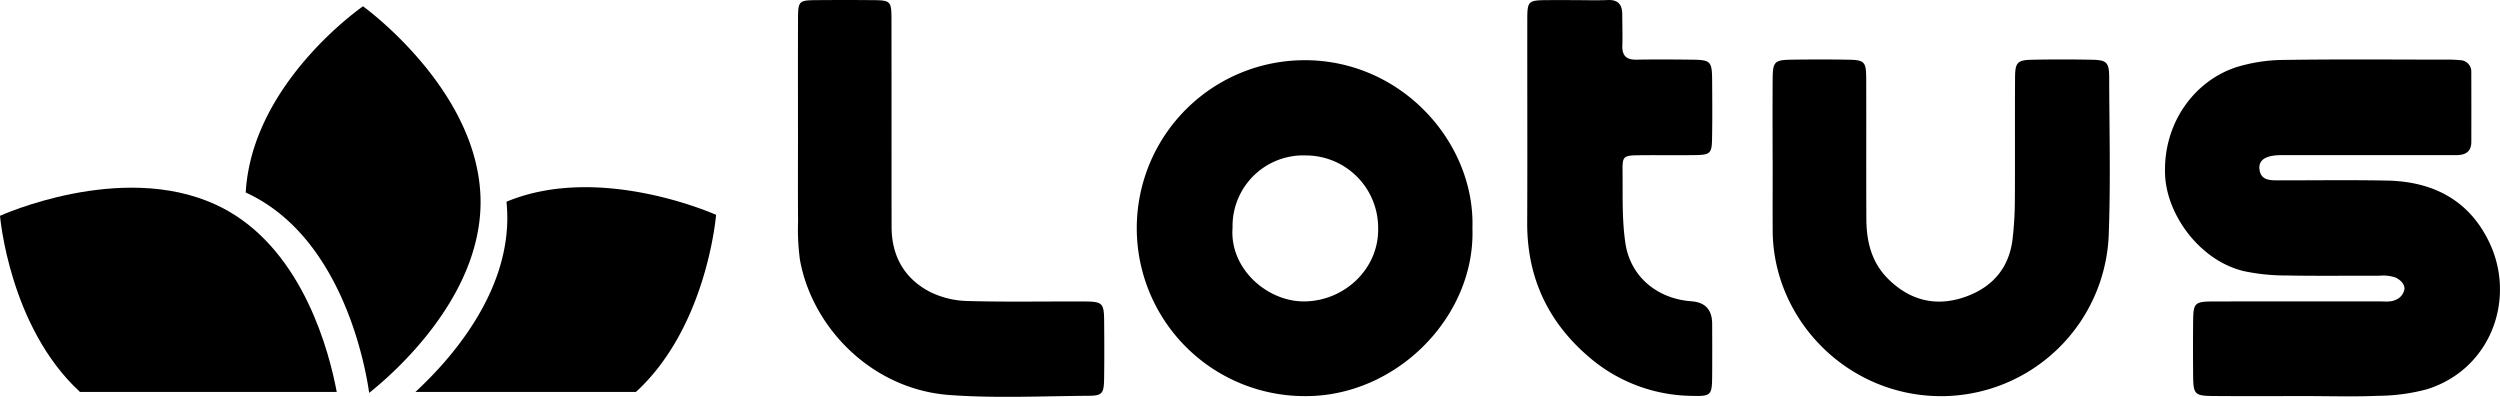
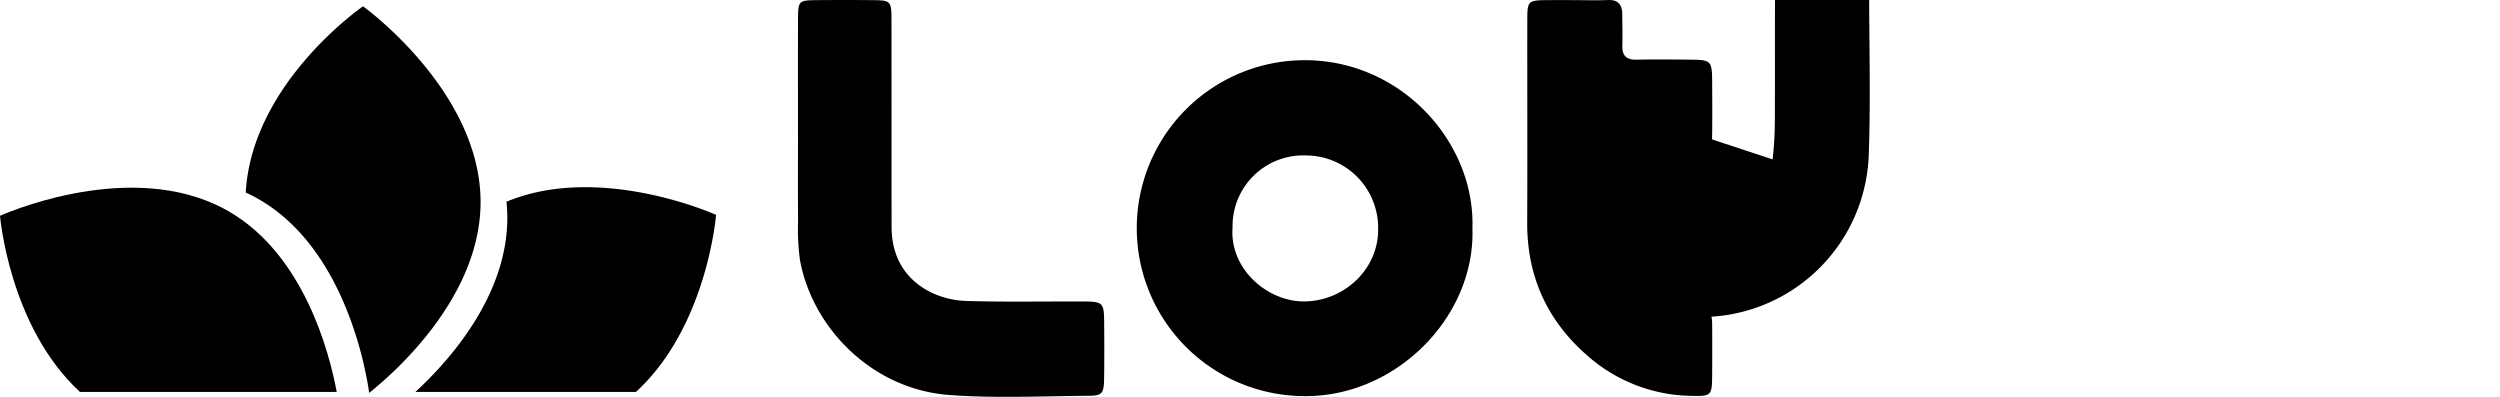
<svg xmlns="http://www.w3.org/2000/svg" id="Group_176572" data-name="Group 176572" width="598.778" height="95.044" viewBox="0 0 598.778 95.044">
  <g id="Group_162577" data-name="Group 162577" transform="translate(191.111)">
-     <path id="Path_83692" data-name="Path 83692" d="M1071.089,242.686c-7.332,0-14.664.044-21.995-.02-4.371-.038-4.71-.43-4.75-4.828s-.047-8.773,0-13.159c.049-4.31.381-4.644,4.884-4.654,13.2-.031,26.394-.006,39.591-.022,1.314,0,2.778.194,3.9-.31a3.429,3.429,0,0,0,2.245-2.666c.052-1.292-1.143-2.253-2.121-2.733a9.241,9.241,0,0,0-3.876-.431c-7.478-.034-14.958.082-22.434-.066a47.922,47.922,0,0,1-10.025-1.035c-10.5-2.483-18.543-13.443-18.89-23.194-.448-12.622,7.347-22.579,17.241-25.712a39.622,39.622,0,0,1,11.218-1.681c13.047-.2,26.1-.08,39.15-.072a25.147,25.147,0,0,1,3.072.133,2.721,2.721,0,0,1,2.664,2.919q.033,8.332.008,16.666c-.008,2.512-1.586,3.172-3.788,3.163-5.865-.025-11.73,0-17.6,0q-11.437,0-22.875,0c-.733,0-1.469-.024-2.2.022-2.987.188-4.47,1.275-4.293,3.243.235,2.6,2.209,2.762,4.2,2.766,8.8.018,17.6-.121,26.393.057,10.977.221,19.655,4.673,24.492,14.847,6.424,13.513.353,30.364-14.974,35.138a46.136,46.136,0,0,1-11.647,1.564c-5.855.251-11.728.065-17.593.063Z" transform="translate(-710.173 -147.82)" />
    <path id="Path_83693" data-name="Path 83693" d="M690.859,202.659c.7,21.173-18.285,40.351-40.213,40.163a40.227,40.227,0,1,1,.094-80.455C673.982,162.387,691.544,182.17,690.859,202.659Zm-57.449-.217c-.778,9.888,8.358,17.808,17.243,17.7,9.682-.114,17.853-7.943,17.623-17.559A17.328,17.328,0,0,0,651,185.179a16.936,16.936,0,0,0-17.592,17.263Z" transform="translate(-529.307 -147.949)" />
-     <path id="Path_83694" data-name="Path 83694" d="M874.6,185.989c0-6.433-.036-12.866.013-19.3.032-4.1.441-4.514,4.552-4.576,4.544-.069,9.092-.077,13.635.005,3.78.069,4.2.5,4.216,4.433.045,11.257-.021,22.515.038,33.772.028,5.409,1.265,10.439,5.32,14.4,5.2,5.078,11.344,6.6,18.174,4.262,6.619-2.271,10.739-6.917,11.541-14.043a83.067,83.067,0,0,0,.531-8.737c.065-9.941-.01-19.883.049-29.824.021-3.6.57-4.18,4.007-4.252q7.255-.15,14.514,0c3.447.077,4.014.672,4.024,4.243.036,12.573.36,25.159-.109,37.715a40.211,40.211,0,0,1-44.887,38.338c-20.339-2.4-35.5-19.728-35.6-39.337-.029-5.7,0-11.4,0-17.105Z" transform="translate(-641.151 -147.817)" />
+     <path id="Path_83694" data-name="Path 83694" d="M874.6,185.989a83.067,83.067,0,0,0,.531-8.737c.065-9.941-.01-19.883.049-29.824.021-3.6.57-4.18,4.007-4.252q7.255-.15,14.514,0c3.447.077,4.014.672,4.024,4.243.036,12.573.36,25.159-.109,37.715a40.211,40.211,0,0,1-44.887,38.338c-20.339-2.4-35.5-19.728-35.6-39.337-.029-5.7,0-11.4,0-17.105Z" transform="translate(-641.151 -147.817)" />
    <path id="Path_83695" data-name="Path 83695" d="M469.754,169.381c0-9.06-.021-18.12.008-27.18.015-4.678.112-4.768,4.581-4.807q6.595-.058,13.19,0c4.454.037,4.609.18,4.616,4.785.024,16.513,0,33.026.027,49.539.013,7.043,3.118,12.48,9.378,15.646a21.422,21.422,0,0,0,8.808,2.093c9.226.264,18.464.078,27.7.112,4.723.017,4.99.3,5.027,4.947.035,4.53.058,9.061-.013,13.59-.054,3.46-.445,4.03-3.687,4.052-11.137.073-22.323.631-33.4-.19-18.546-1.374-32.817-16.115-35.763-32.362a54.283,54.283,0,0,1-.449-9.179c-.059-7.014-.018-14.029-.019-21.043Z" transform="translate(-469.741 -137.363)" />
    <path id="Path_83696" data-name="Path 83696" d="M784.074,137.395c2.638,0,5.279.088,7.912-.025,2.5-.108,3.444,1.137,3.452,3.427.008,2.483.1,4.97.016,7.451-.08,2.406.928,3.452,3.373,3.407,4.394-.081,8.792-.051,13.188,0,4.636.05,4.922.35,4.952,5.052.03,4.675.067,9.352-.022,14.026-.063,3.325-.48,3.714-3.9,3.773-4.541.078-9.085-.018-13.627.041-3.64.048-3.95.24-3.909,3.615.069,5.831-.172,11.738.688,17.468,1.211,8.061,7.695,13.316,15.816,13.892q4.932.349,4.961,5.371c.015,4.237.031,8.475-.006,12.712-.039,4.387-.281,4.7-4.84,4.571a38.332,38.332,0,0,1-23.885-8.655c-10.344-8.493-15.627-19.391-15.57-32.843.068-16.073,0-32.145.021-48.218.005-5,.073-5.039,5.227-5.071,2.052-.012,4.1,0,6.155,0v.012Z" transform="translate(-598.002 -137.363)" />
  </g>
  <g id="Group_176571" data-name="Group 176571">
    <g id="Group_162580" data-name="Group 162580" transform="translate(0 1.512)">
      <g id="Group_162579" data-name="Group 162579">
        <g id="Group_162578" data-name="Group 162578">
          <path id="Path_83697" data-name="Path 83697" d="M296.621,186.852c0,22.936-20.9,41.122-26.682,45.721-.9-6.356-6.055-34.715-26.511-46.424-1-.573-2.019-1.094-3.053-1.567,1.477-26.3,28.088-44.6,28.088-44.6s25.477,18.307,27.956,43.01A37.748,37.748,0,0,1,296.621,186.852Z" transform="translate(-181.517 -139.986)" />
          <path id="Path_83698" data-name="Path 83698" d="M218.951,264.249h-61.5C140.49,248.637,138.3,222.061,138.3,222.061s28.868-13.142,51.6-2.707c1.034.467,2.051.993,3.055,1.566C211,231.251,217.137,254.558,218.951,264.249Z" transform="translate(-138.297 -171.885)" />
          <path id="Path_83699" data-name="Path 83699" d="M382.863,221.743s-2.116,26.776-19.194,42.418H310.849c8.285-7.647,22.013-23.118,22.013-41.7a38.077,38.077,0,0,0-.2-3.859C355.123,209.233,382.863,221.743,382.863,221.743Z" transform="translate(-211.355 -171.798)" />
        </g>
      </g>
    </g>
  </g>
</svg>